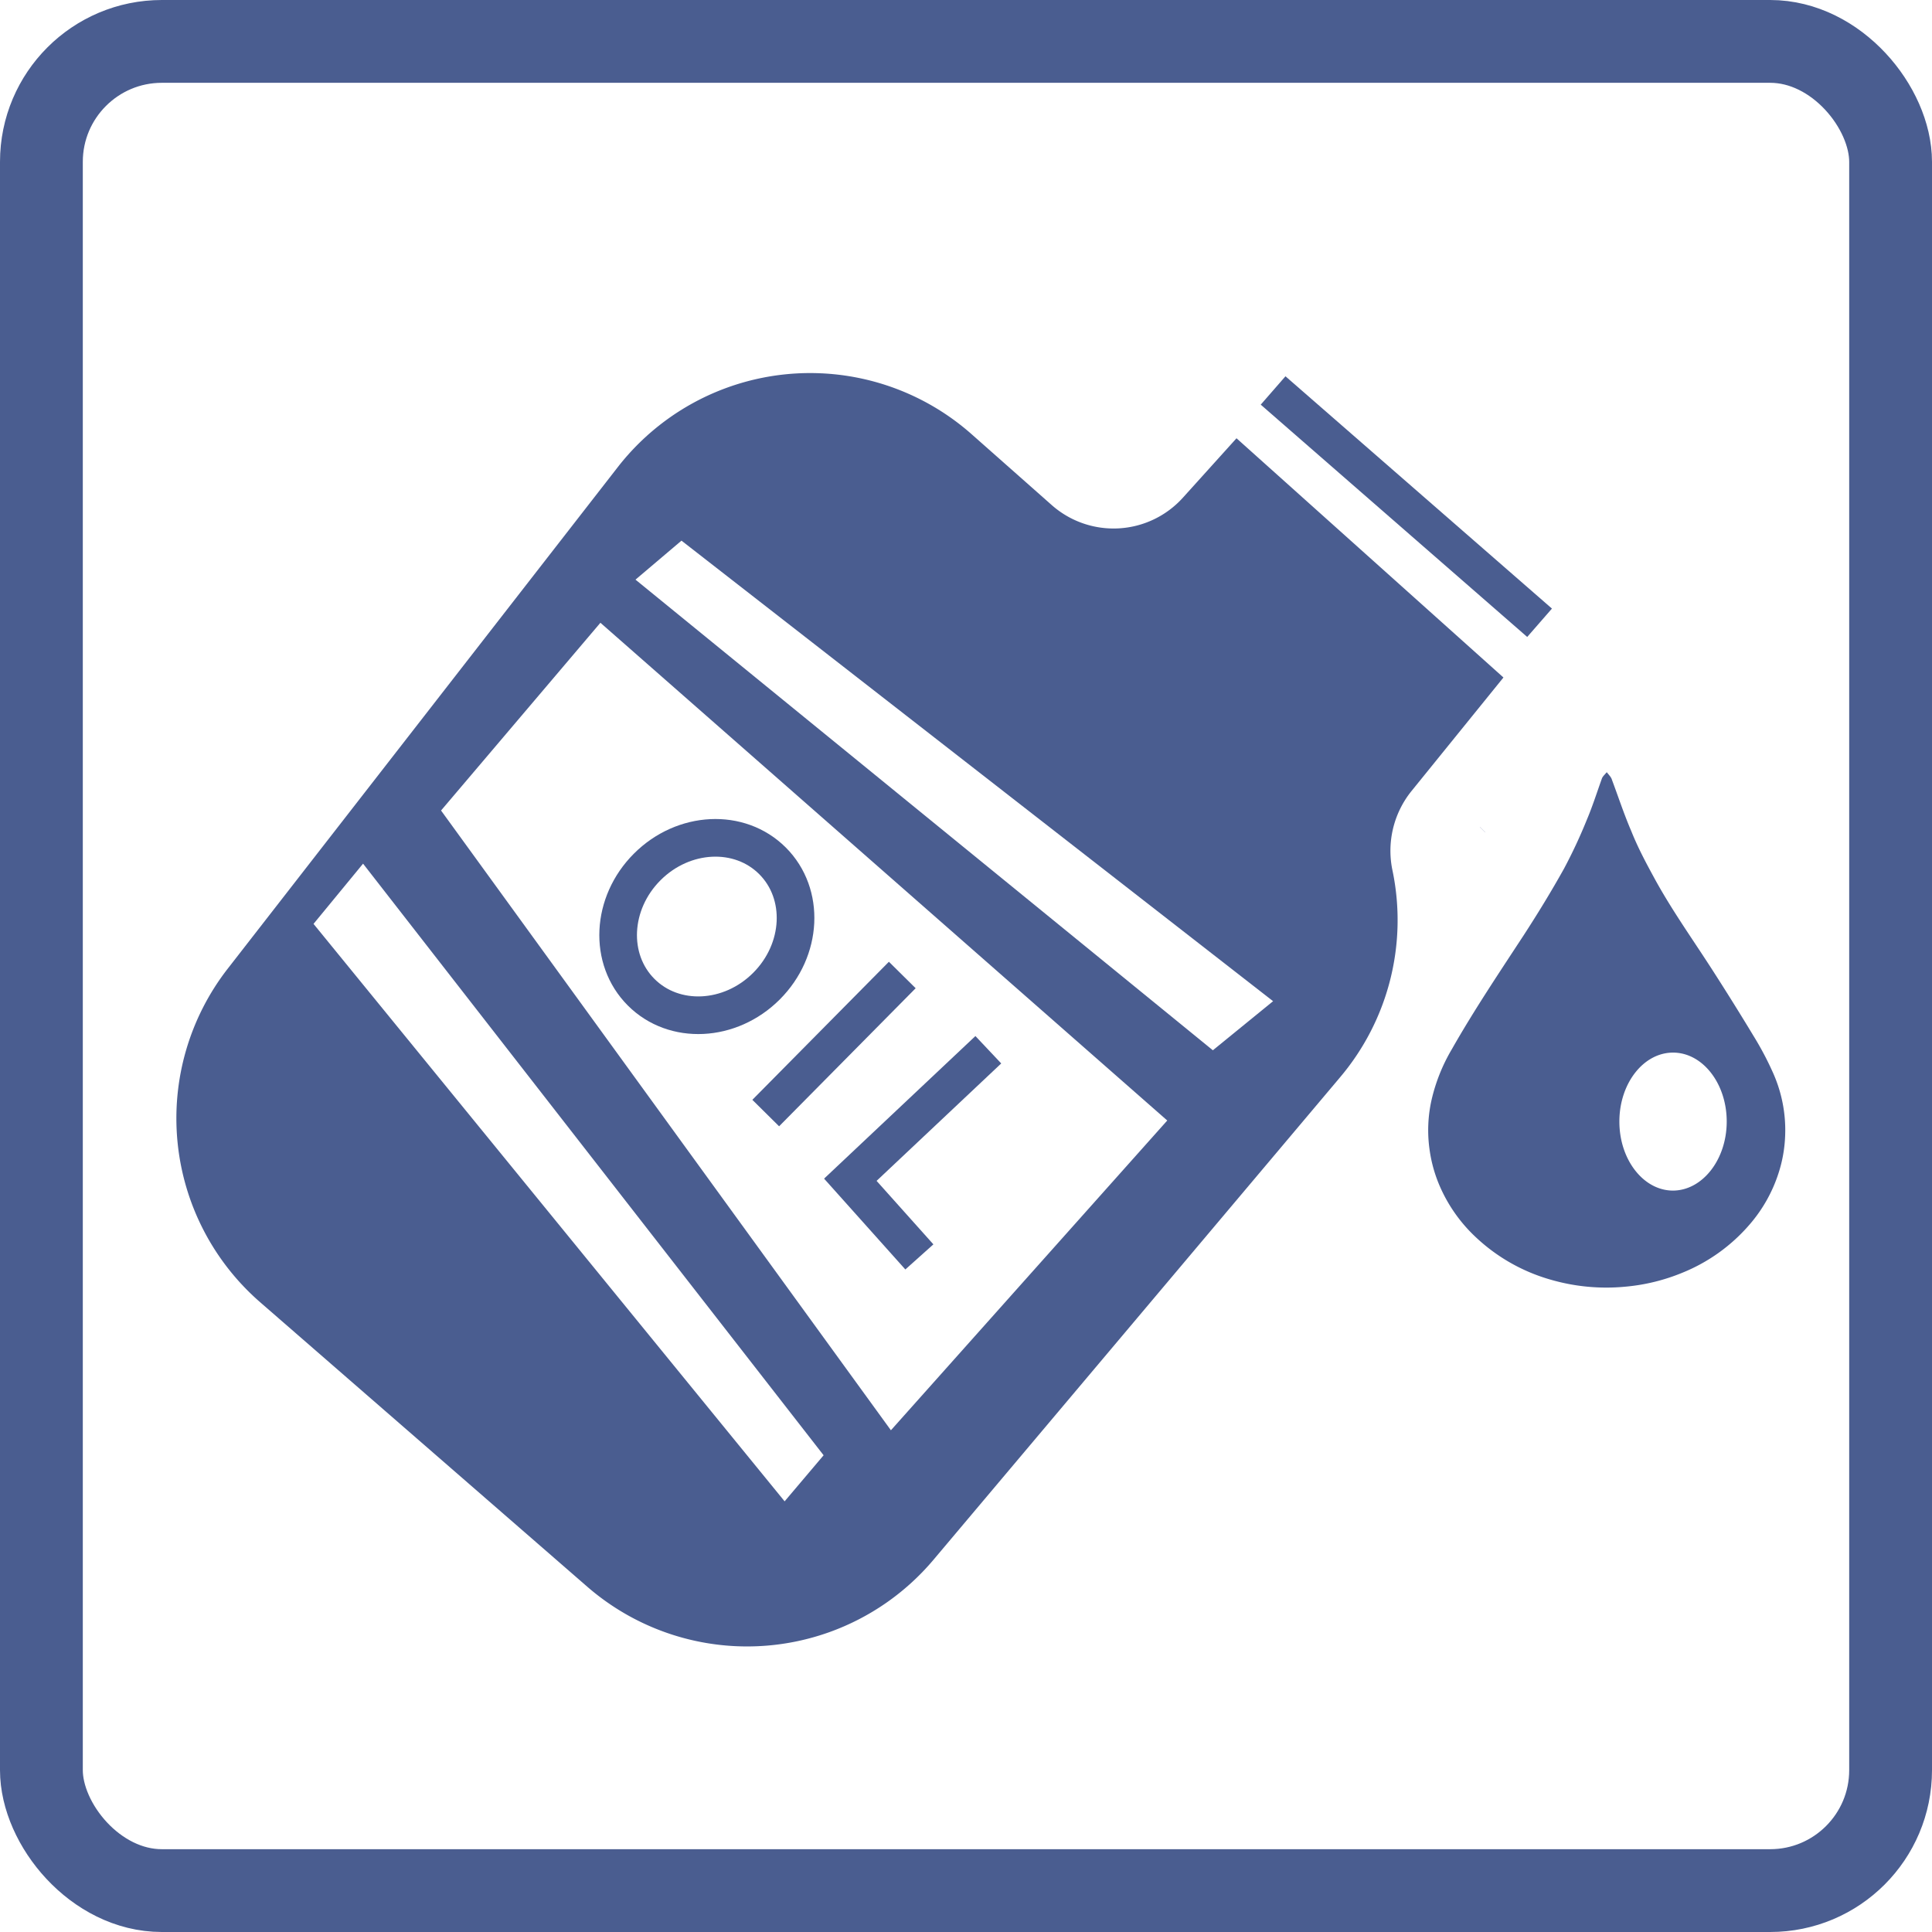
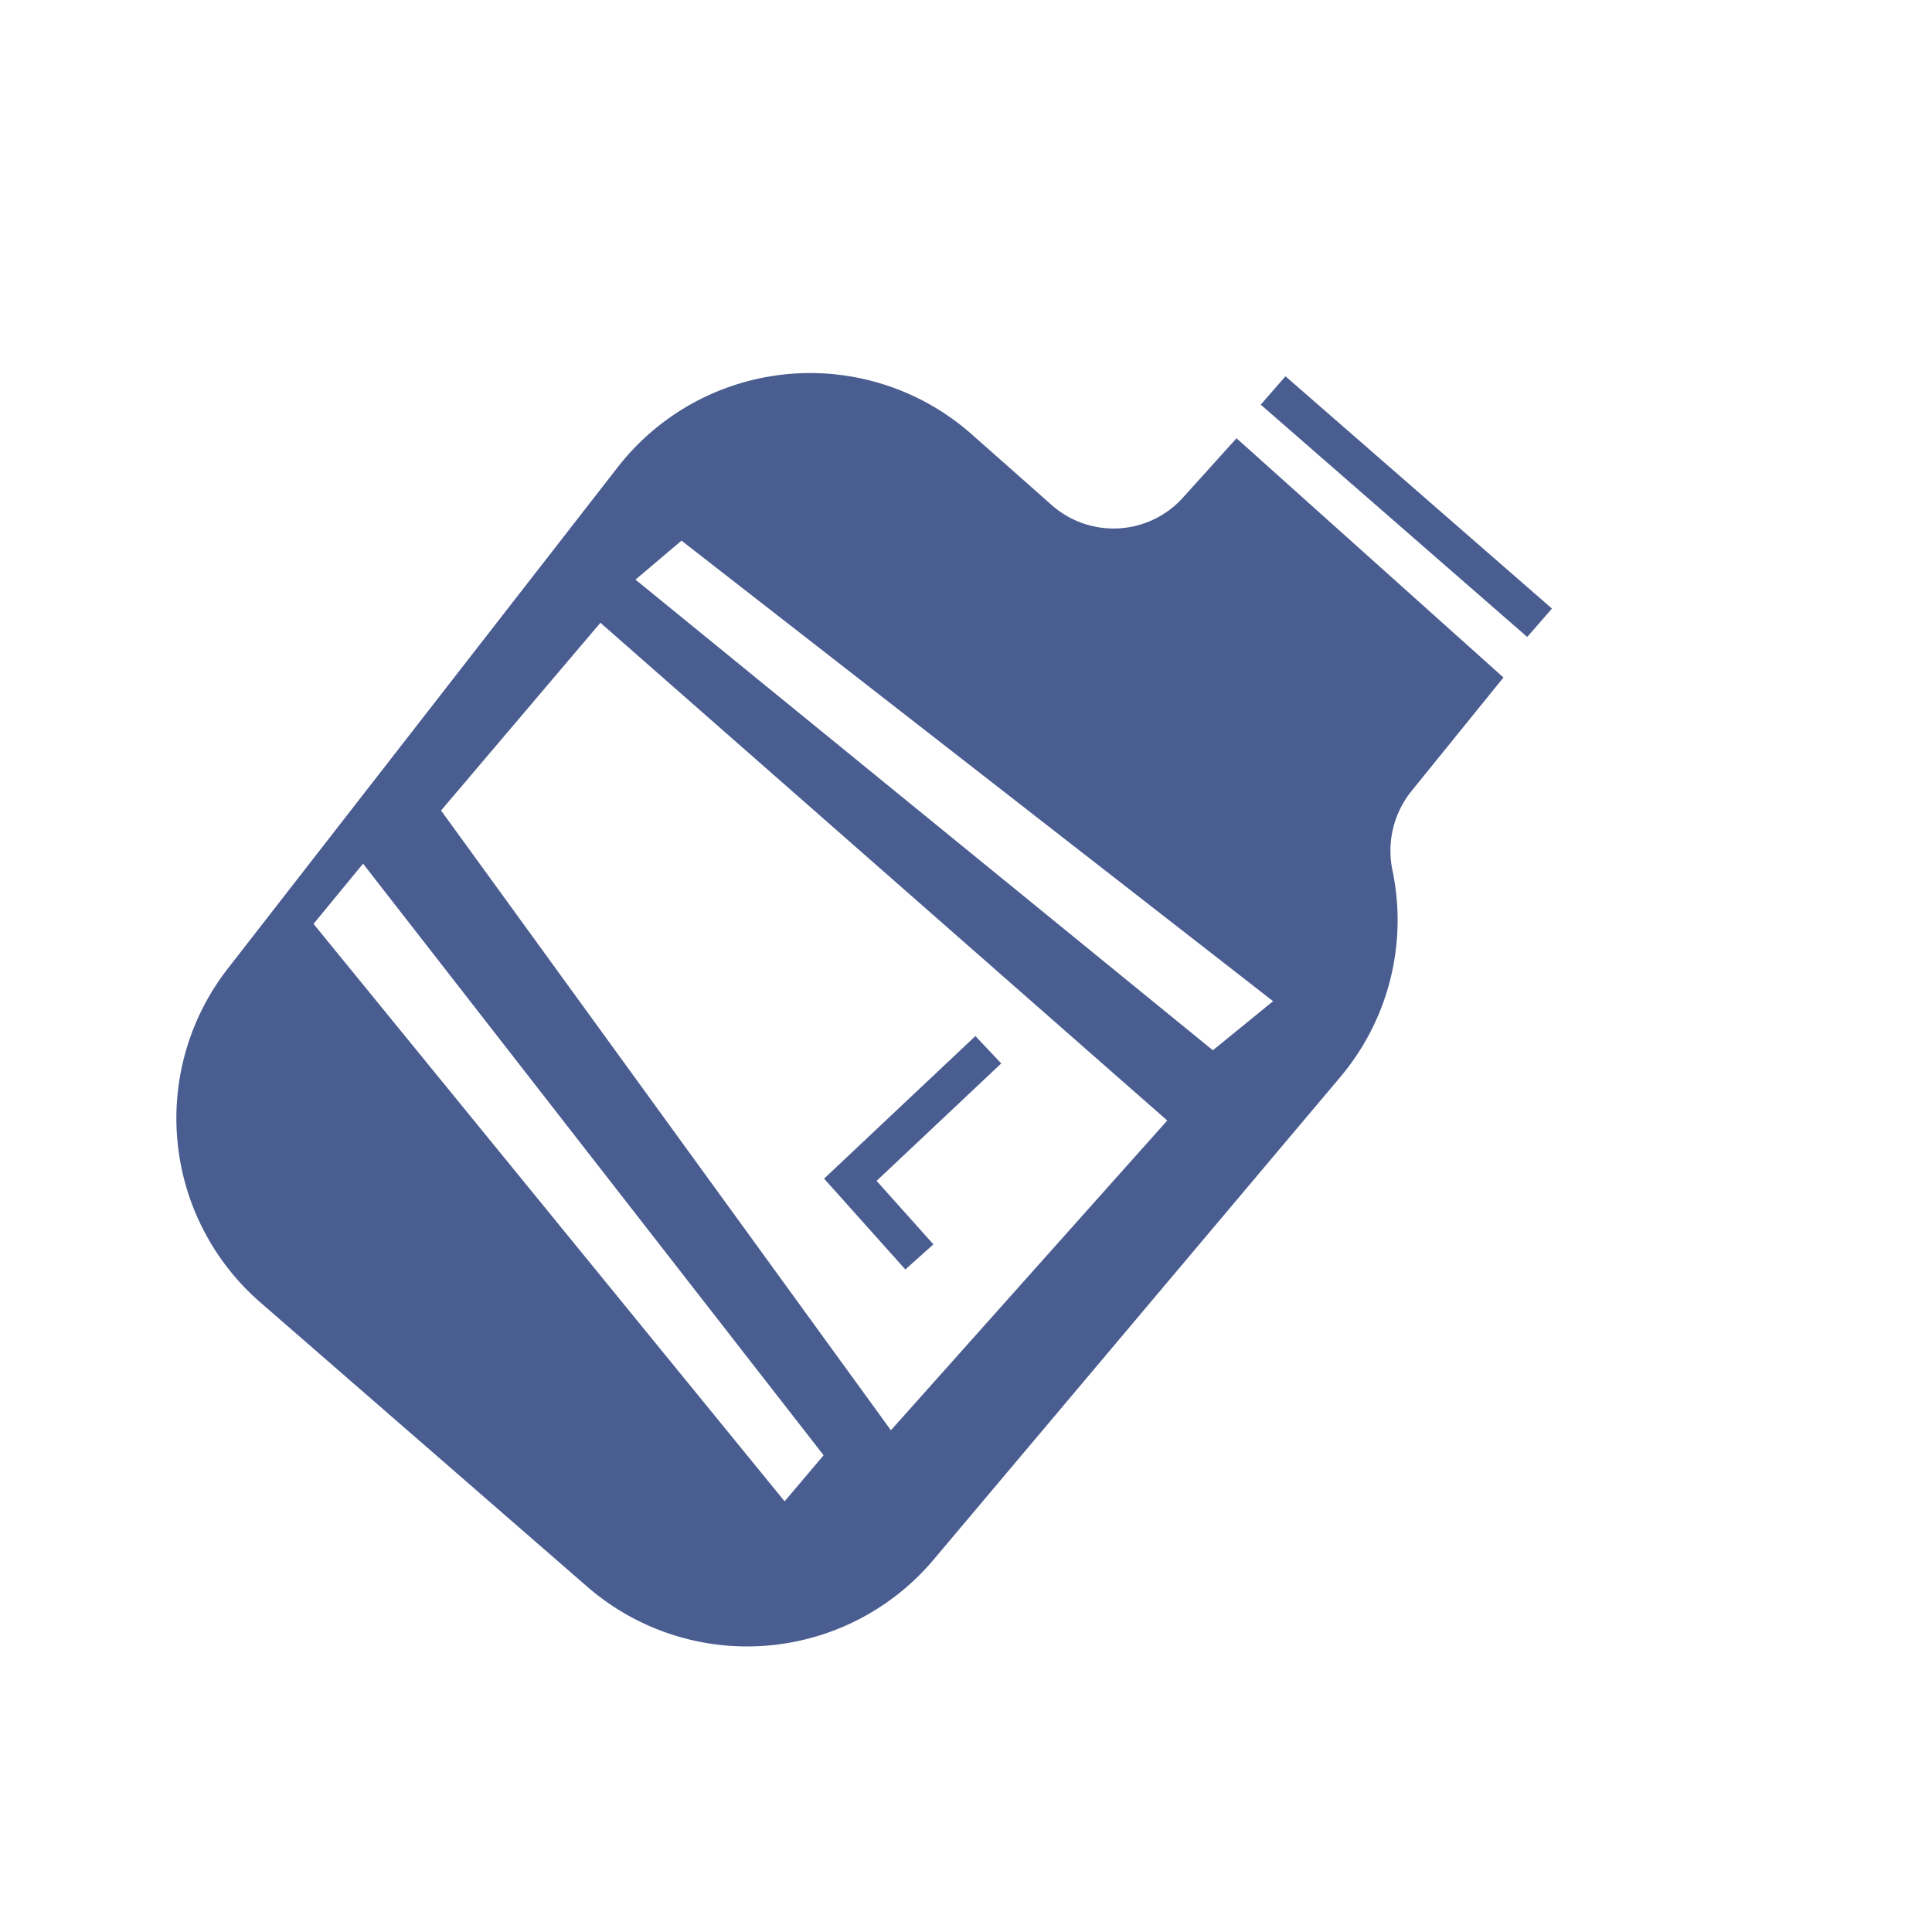
<svg xmlns="http://www.w3.org/2000/svg" width="256.65" height="256.65" viewBox="0 0 256.65 256.65">
  <defs>
    <style>
      .a, .d {
        fill: #4a5d90;
      }

      .b, .c, .e {
        fill: none;
      }

      .b, .c, .d, .e {
        stroke: #4a5d90;
        stroke-miterlimit: 10;
      }

      .c {
        stroke-width: 5px;
      }

      .e {
        stroke-width: 11px;
      }
    </style>
  </defs>
  <g>
    <path class="a" d="M199.72,90,164.26,58.22l-7.11,7.88a12.4,12.4,0,0,1-17.43,1l-10.65-9.42a32.38,32.38,0,0,0-47,4.37L30.26,128.67A32.38,32.38,0,0,0,34.57,173L78,210.77a32.38,32.38,0,0,0,46-3.56l54-64.08a32.33,32.33,0,0,0,7-27.4,12.65,12.65,0,0,1,2.46-10.59ZM104.23,199.44,41.65,122.73l6.58-8,61.18,78.59ZM118.35,190,58.59,107.67,79.76,82.73l75.3,66.12Zm42.77-50.48L84.42,77l6.11-5.18L169.12,133Z" />
-     <line class="b" x1="196.95" y1="110.21" x2="196.94" y2="110.22" />
    <line class="c" x1="169.12" y1="51.87" x2="204.52" y2="82.73" />
-     <ellipse class="c" cx="93.9" cy="123.08" rx="12.34" ry="11.2" transform="translate(-59.53 102.45) rotate(-45)" />
-     <line class="c" x1="101.72" y1="147.86" x2="119.86" y2="129.52" />
    <polyline class="c" points="131.29 139.45 112.96 156.72 122.13 166.97" />
-     <path class="d" d="M235,142.55a40.57,40.57,0,0,0-2.44-4.6q-2.86-4.74-5.88-9.41c-2.53-3.9-5.23-7.72-7.43-11.79-1.09-2-2.15-4-3-6.13-1-2.32-1.77-4.7-2.64-7a1.57,1.57,0,0,0-.18-.27,1.24,1.24,0,0,0-.15.21c-.66,1.83-1.24,3.68-2,5.48a68.12,68.12,0,0,1-3.08,6.6c-1.67,3-3.47,5.94-5.35,8.84-3.27,5-6.63,10-9.57,15.18a23.13,23.13,0,0,0-2.63,6.6,17.83,17.83,0,0,0-.26,6.31,18.06,18.06,0,0,0,1.22,4.54,19.85,19.85,0,0,0,4.72,6.82,23.63,23.63,0,0,0,9.79,5.58,26,26,0,0,0,9.82.91,25.28,25.28,0,0,0,7.38-1.82,22.81,22.81,0,0,0,8.73-6.27,19.05,19.05,0,0,0,3.73-6.62,17.63,17.63,0,0,0,.86-4.81A18.13,18.13,0,0,0,235,142.55Zm-12.75,16.11c-4.22,0-7.63-4.33-7.63-9.67s3.41-9.66,7.63-9.66,7.63,4.33,7.63,9.66S226.44,158.66,222.22,158.66Z" />
-     <rect class="e" x="5.5" y="5.5" width="245.65" height="245.65" rx="16" />
  </g>
</svg>